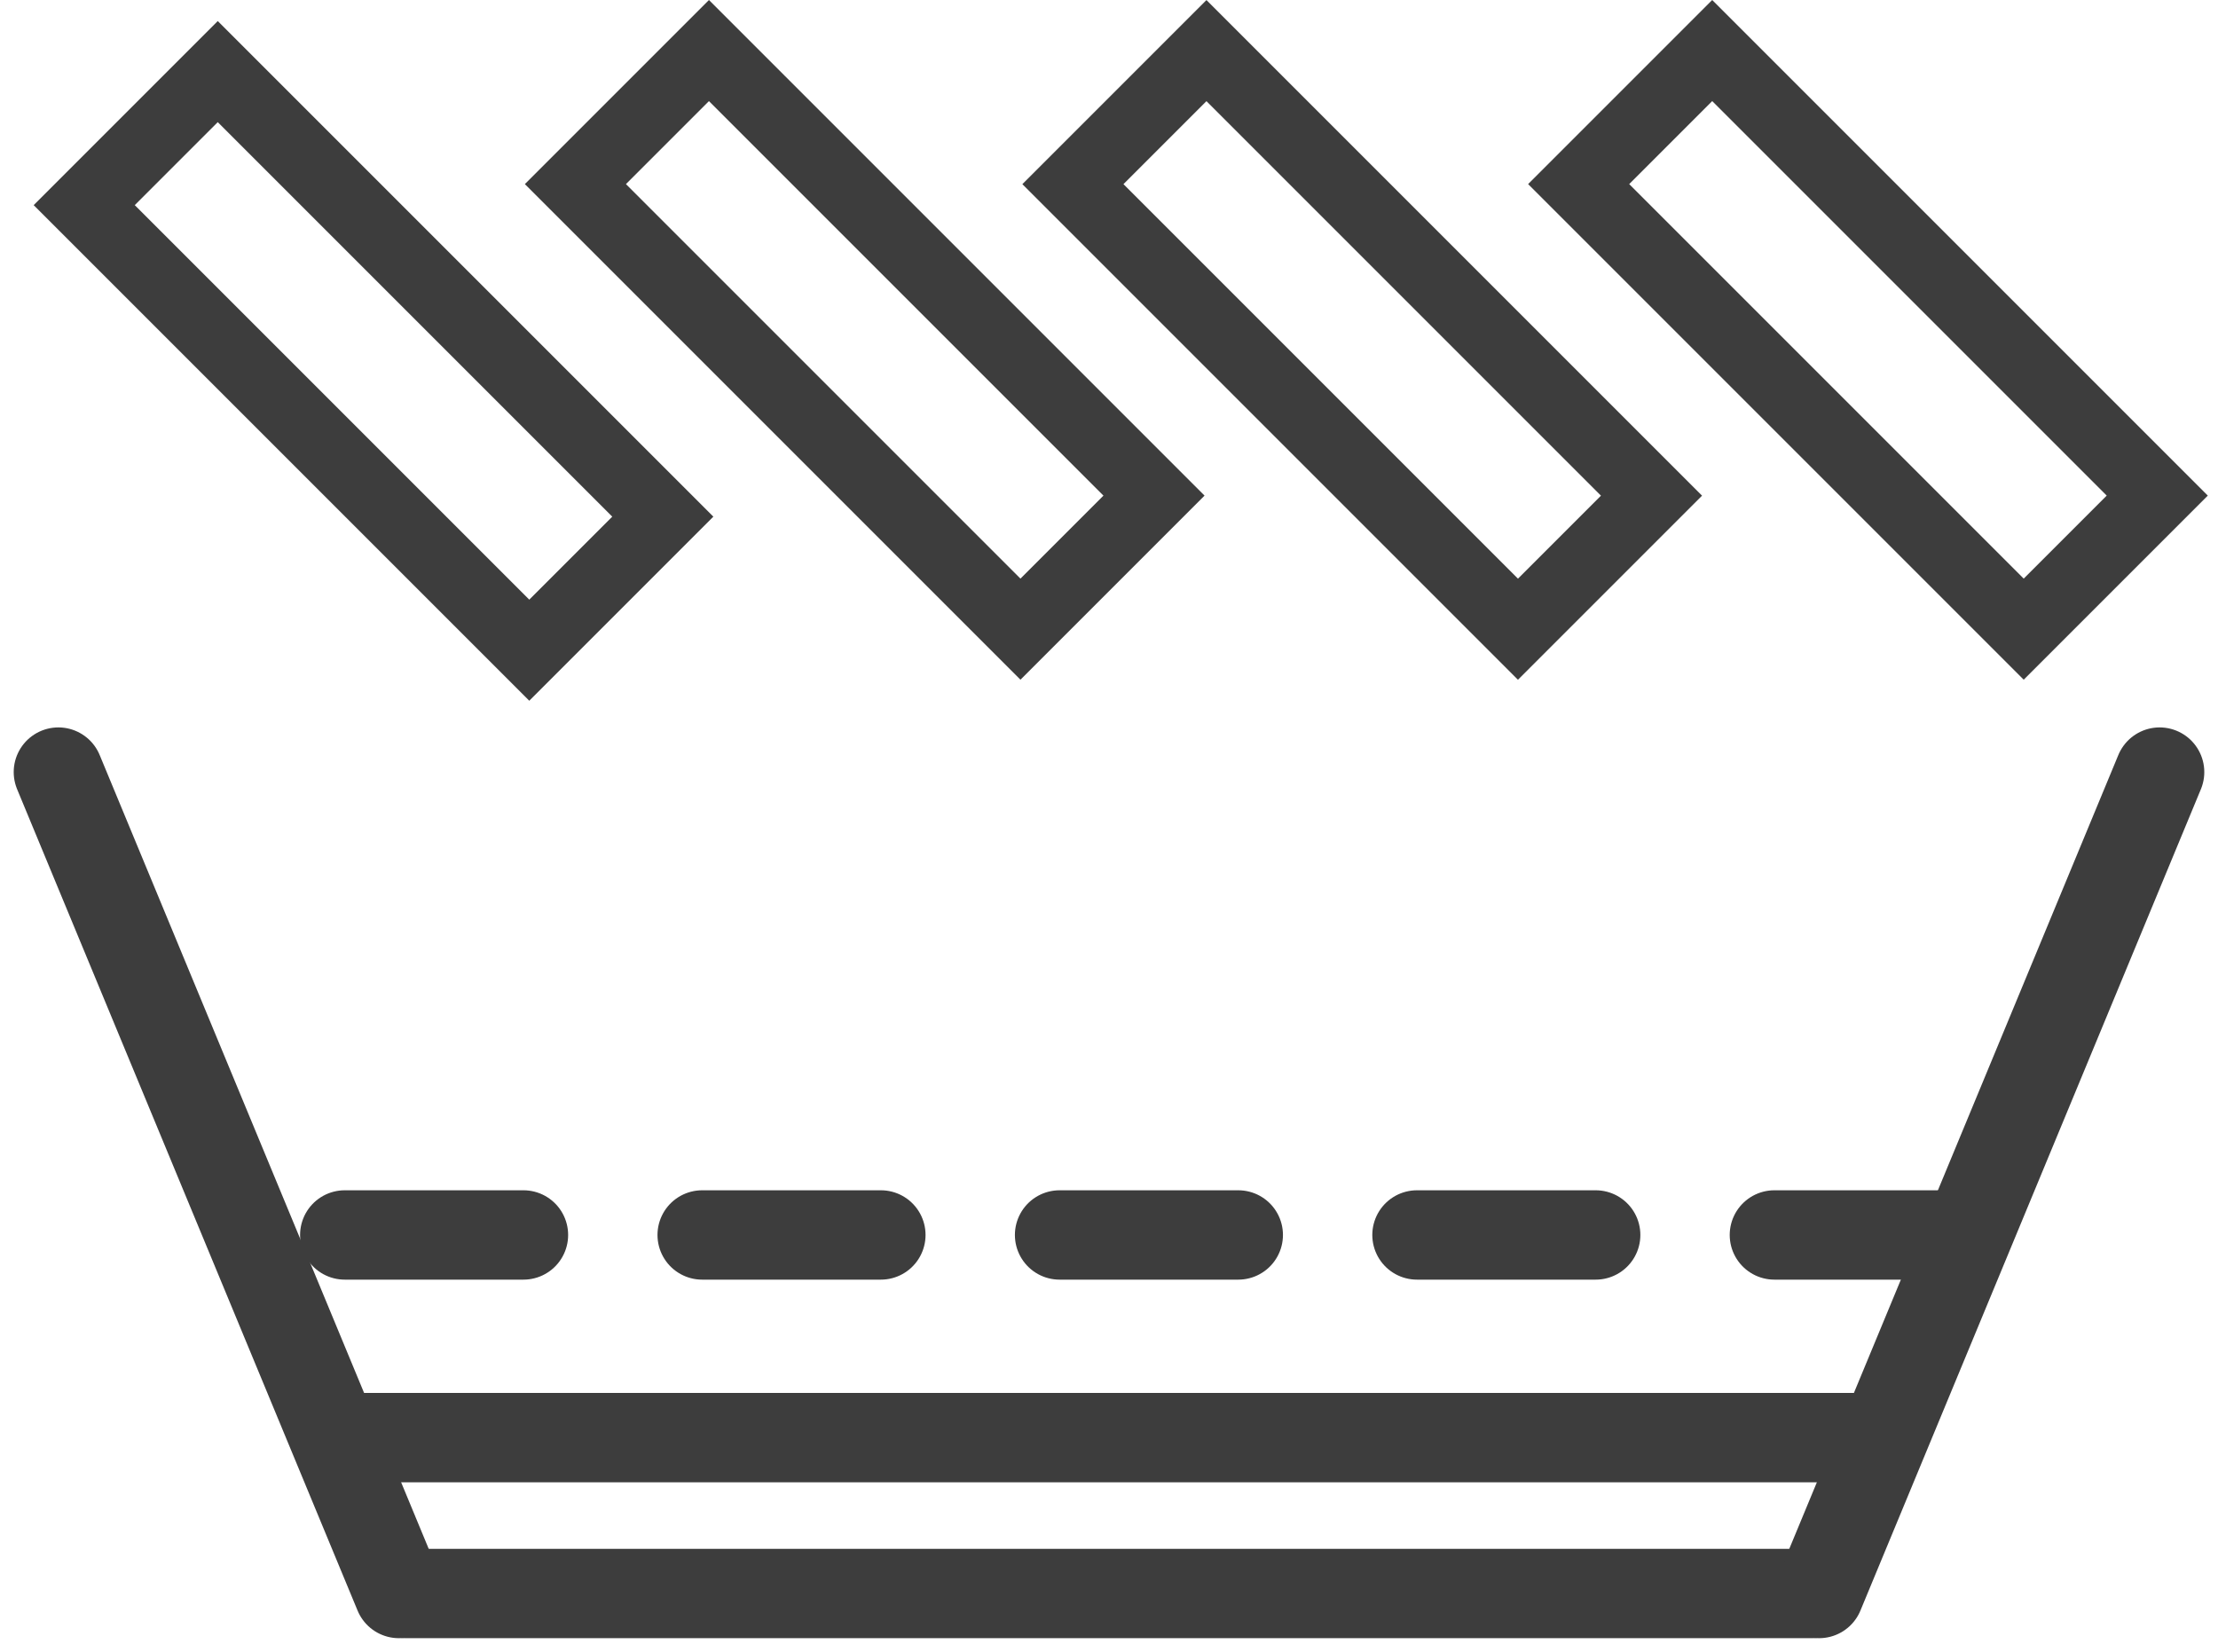
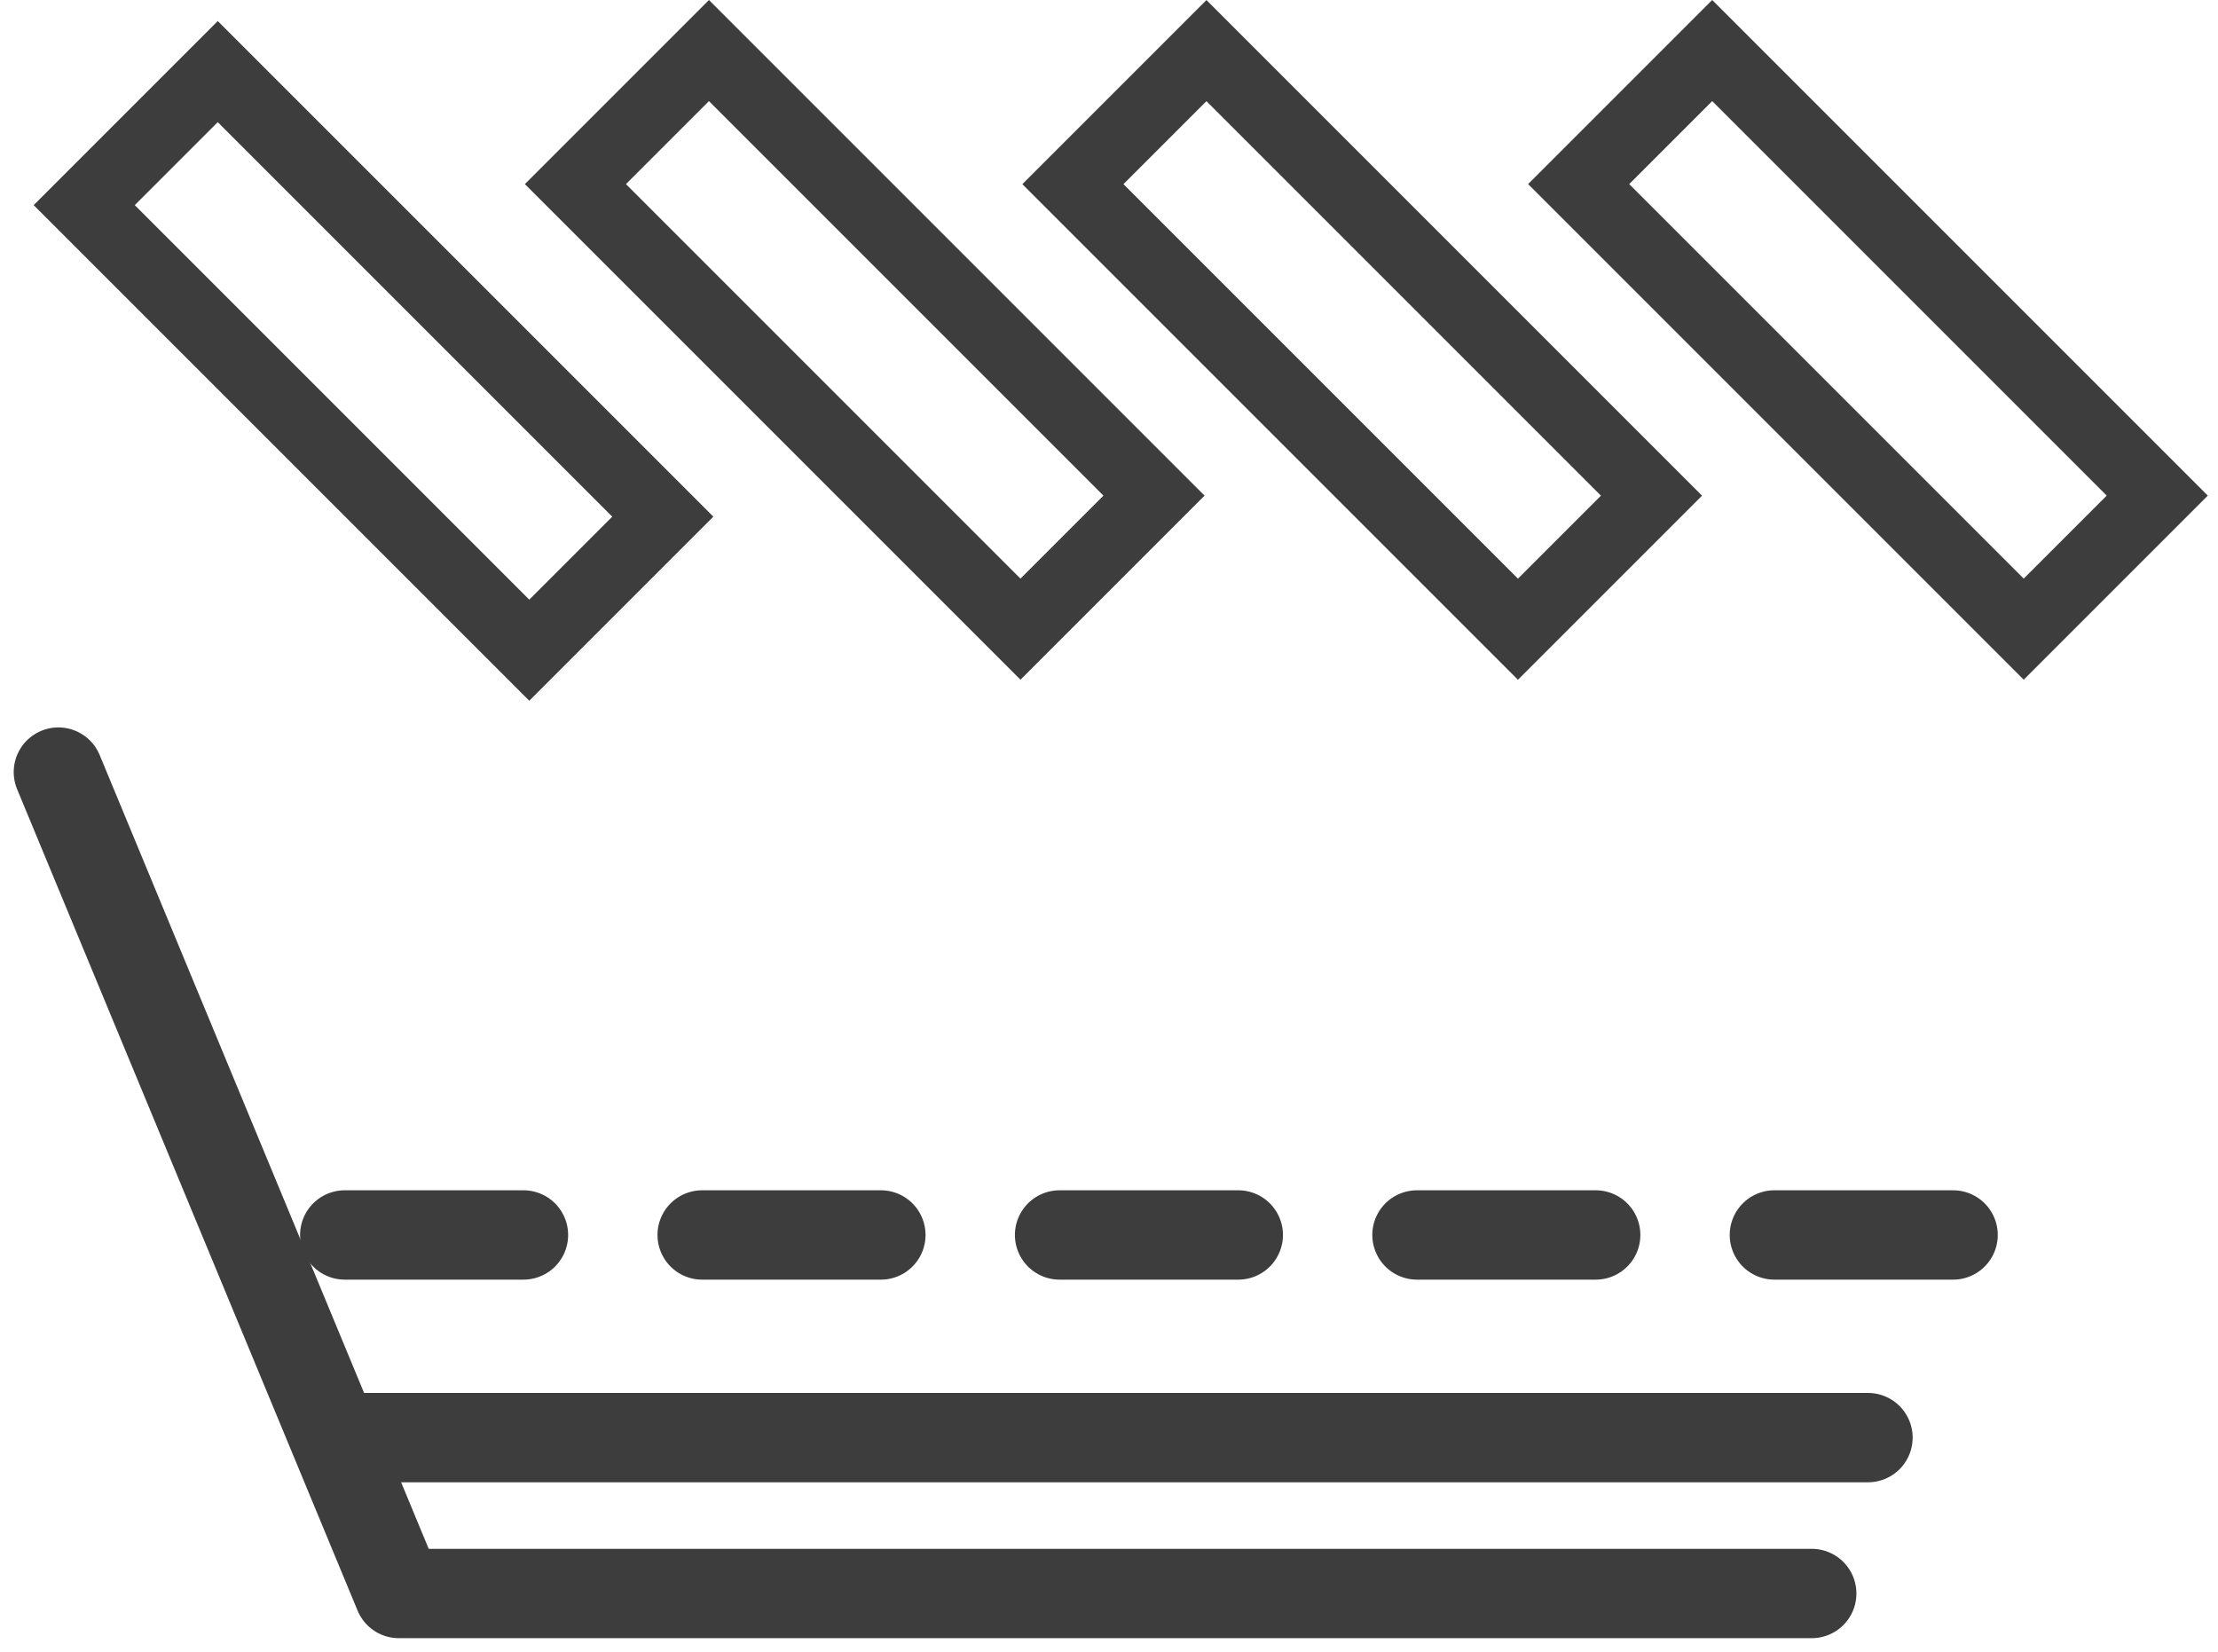
<svg xmlns="http://www.w3.org/2000/svg" width="124.116" height="92.435" viewBox="0 0 124.116 92.435">
  <g id="EXcava" transform="translate(3.267 2.828)">
    <rect id="Rettangolo_31" data-name="Rettangolo 31" width="10.568" height="35.22" transform="translate(1.446 8.651) rotate(-45)" fill="none" stroke="#3d3d3d" stroke-miterlimit="10" stroke-width="4" />
    <rect id="Rettangolo_32" data-name="Rettangolo 32" width="10.568" height="35.22" transform="translate(28.932 7.474) rotate(-45)" fill="none" stroke="#3d3d3d" stroke-miterlimit="10" stroke-width="4" />
    <rect id="Rettangolo_33" data-name="Rettangolo 33" width="10.568" height="35.22" transform="translate(56.772 7.477) rotate(-45)" fill="none" stroke="#3d3d3d" stroke-miterlimit="10" stroke-width="4" />
    <rect id="Rettangolo_34" data-name="Rettangolo 34" width="10.568" height="35.22" transform="translate(85.073 7.473) rotate(-45)" fill="none" stroke="#3d3d3d" stroke-miterlimit="10" stroke-width="4" />
    <path id="Tracciato_3" data-name="Tracciato 3" d="M78.648,0H0" transform="translate(19.467 86.34)" fill="none" stroke="#3d3d3d" stroke-linecap="round" stroke-width="5" />
-     <line id="Linea_13" data-name="Linea 13" y1="45.964" x2="19.053" transform="translate(98.529 40.376)" fill="none" stroke="#3d3d3d" stroke-linecap="round" stroke-miterlimit="10" stroke-width="5" />
    <path id="Tracciato_4" data-name="Tracciato 4" d="M19.053,45.964,0,0" transform="translate(0 40.376)" fill="none" stroke="#3d3d3d" stroke-linecap="round" stroke-width="5" />
    <path id="Tracciato_5" data-name="Tracciato 5" d="M84.645,0H0" transform="translate(16.617 77.617)" fill="none" stroke="#3d3d3d" stroke-linecap="round" stroke-width="5" />
    <path id="Tracciato_6" data-name="Tracciato 6" d="M93.769,0H0" transform="translate(12.256 66.277)" fill="none" stroke="#3d3d3d" stroke-linecap="round" stroke-width="5" stroke-dasharray="10" />
  </g>
</svg>